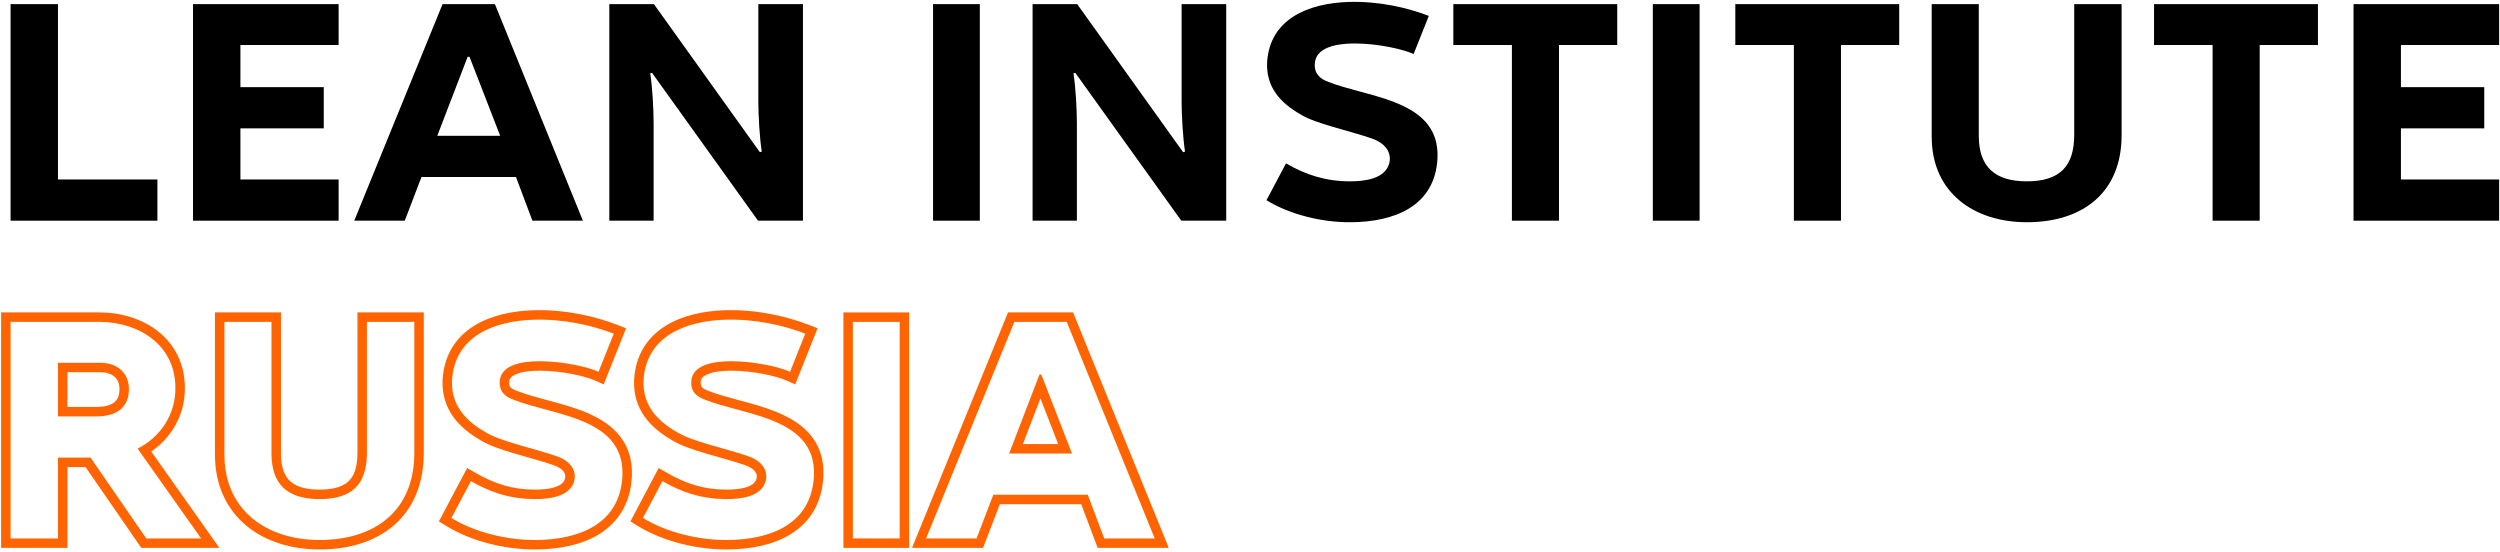
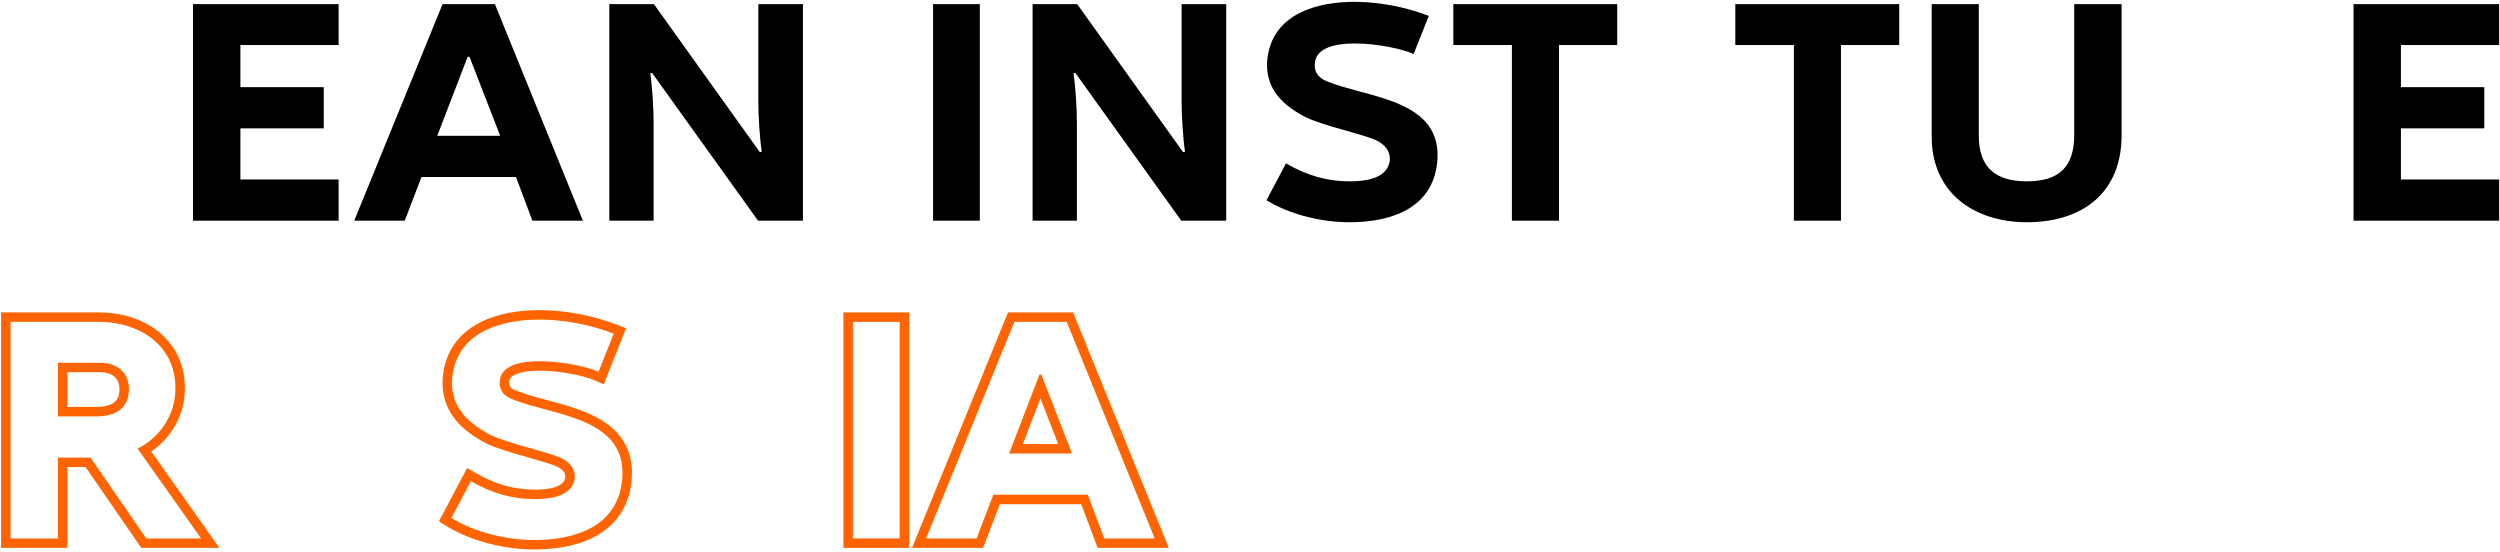
<svg xmlns="http://www.w3.org/2000/svg" width="793" height="175" viewBox="0 0 793 175" fill="none">
  <path d="M746.538 70V1.308H792.726V14.28H761.574V27.645H788.009V40.715H761.574V56.93H792.726V70H746.538Z" fill="black" />
-   <path d="M701.837 70V14.28H683.264V1.308H735.25V14.28H716.775V70H701.837Z" fill="black" />
  <path d="M642.904 70.491C626.197 70.491 612.734 61.156 612.734 43.368V1.308H627.672V43.073C627.672 53.097 632.978 57.519 642.904 57.519C653.419 57.519 657.94 52.704 657.94 42.779V1.308H672.975V42.877C672.975 61.057 660.691 70.491 642.904 70.491Z" fill="black" />
  <path d="M569.016 70V14.28H550.443V1.308H602.429V14.28H583.953V70H569.016Z" fill="black" />
-   <path d="M524.274 70V1.308H539.113V70H524.274Z" fill="black" />
  <path d="M479.573 70V14.28H460.999V1.308H512.985V14.28H494.51V70H479.573Z" fill="black" />
  <path d="M428.553 70.491C419.316 70.59 409.095 68.034 401.725 63.514L407.916 51.82C414.206 55.456 420.495 57.519 428.258 57.519C432.681 57.519 439.56 56.831 440.739 51.525C441.427 47.987 439.068 45.235 434.941 43.859C427.865 41.403 417.252 39.241 412.535 36.293C406.049 32.558 401.627 27.645 401.921 19.881C402.708 5.828 415.286 1.013 427.767 0.62C437.3 0.325 446.341 2.389 453.22 5.042L448.404 17.129C444.866 15.557 437.005 13.788 429.634 13.788C423.345 13.788 417.252 15.262 417.055 20.274C416.859 23.419 418.824 25.09 421.379 25.974C427.276 28.332 435.334 29.708 442.213 32.362C449.977 35.408 456.463 40.125 455.971 50.247C455.185 65.48 442.213 70.393 428.553 70.491Z" fill="black" />
  <path d="M327.537 70V1.308H341.688L375.297 48.282L375.887 48.085C375.199 43.565 374.806 36.489 374.806 32.263V1.308H388.957V70H374.708L341.098 23.124L340.509 23.222C341.197 27.645 341.59 34.72 341.59 39.044V70H327.537Z" fill="black" />
  <path d="M295.963 70V1.308H310.802V70H295.963Z" fill="black" />
  <path d="M193.276 70V1.308H207.427L241.036 48.282L241.626 48.085C240.938 43.565 240.545 36.489 240.545 32.263V1.308H254.696V70H240.447L206.838 23.124L206.248 23.222C206.936 27.645 207.329 34.72 207.329 39.044V70H193.276Z" fill="black" />
  <path d="M112.37 70L140.378 1.308H156.986L184.895 70H168.877L163.668 56.144H133.695L128.389 70H112.37ZM138.707 43.073H158.657L148.928 18.014H148.338L138.707 43.073Z" fill="black" />
  <path d="M61.222 70V1.308H107.411V14.28H76.258V27.645H102.693V40.715H76.258V56.93H107.411V70H61.222Z" fill="black" />
-   <path d="M3.353 70V1.308H18.389V56.93H49.934V70H3.353Z" fill="black" />
  <path d="M340.387 99.1L370.734 173.792H348.182L342.973 159.936H317.141L311.834 173.792H289.289L319.743 99.1H340.387ZM321.76 102.1L293.752 170.792H309.771L315.077 156.936H345.05L350.259 170.792H366.277L338.367 102.1H321.76ZM330.31 118.806L340.038 143.866H320.089L329.72 118.806H330.31ZM324.456 140.866H335.655L330.026 126.368L324.456 140.866Z" fill="#FF6400" />
  <path d="M285.37 102.1H270.531V170.792H285.37V102.1ZM288.37 173.792H267.531V99.1H288.37V173.792Z" fill="#FF6400" />
-   <path d="M229.882 98.413C239.882 98.104 249.323 100.264 256.507 103.036L259.337 104.126L252.244 121.93L249.394 120.663C246.309 119.293 238.876 117.58 231.842 117.58C228.851 117.58 226.23 117.942 224.444 118.703C222.77 119.417 222.299 120.221 222.261 121.184L222.26 121.219L222.257 121.253C222.204 122.099 222.426 122.525 222.675 122.817C222.951 123.141 223.437 123.489 224.216 123.8L224.568 123.931L224.636 123.954L224.701 123.981C227.451 125.081 230.753 125.969 234.414 126.952C237.998 127.916 241.888 128.962 245.5 130.355L245.509 130.358L245.517 130.362C249.572 131.953 253.641 134.105 256.63 137.442C259.711 140.882 261.458 145.374 261.176 151.185L261.175 151.195C260.731 159.797 256.76 165.723 250.884 169.383C245.18 172.936 237.898 174.23 230.792 174.283C221.067 174.386 210.277 171.717 202.364 166.864L199.964 165.391L208.93 148.456L211.625 150.015C217.538 153.434 223.315 155.312 230.466 155.312V158.312L229.742 158.306C222.309 158.181 216.217 156.134 210.124 152.612L203.933 164.306C211.303 168.827 221.523 171.382 230.761 171.284C244.421 171.185 257.393 166.272 258.179 151.039C258.67 140.917 252.184 136.2 244.421 133.154C237.542 130.5 229.483 129.125 223.587 126.766C221.112 125.909 219.19 124.315 219.251 121.357L219.263 121.067C219.459 116.055 225.552 114.58 231.842 114.58C239.212 114.58 247.074 116.35 250.612 117.922L255.427 105.834C248.548 103.181 239.507 101.118 229.975 101.412C217.494 101.806 204.915 106.62 204.129 120.673C203.834 128.437 208.256 133.351 214.742 137.085C219.459 140.033 230.073 142.195 237.148 144.652C241.276 146.027 243.634 148.779 242.946 152.317C241.767 157.623 234.888 158.312 230.466 158.312V155.312C232.587 155.312 235.007 155.138 236.943 154.469C238.819 153.822 239.724 152.921 240.009 151.702C240.171 150.818 239.973 150.139 239.491 149.523C238.94 148.819 237.893 148.063 236.2 147.498L236.183 147.492L236.164 147.486C232.713 146.288 228.482 145.188 224.213 143.93C220.195 142.746 216.01 141.385 213.245 139.684C209.79 137.694 206.662 135.269 204.441 132.119C202.179 128.91 200.959 125.092 201.131 120.56L201.132 120.533L201.134 120.506C201.585 112.444 205.501 106.87 211.073 103.378C216.497 99.98 223.354 98.619 229.88 98.413H229.882Z" fill="#FF6400" />
  <path d="M169.134 98.413C179.134 98.104 188.575 100.265 195.759 103.035L198.588 104.126L191.496 121.93L188.645 120.663C185.56 119.293 178.128 117.58 171.094 117.58C168.103 117.58 165.481 117.942 163.695 118.703C162.022 119.417 161.55 120.221 161.513 121.184L161.511 121.219L161.509 121.253C161.456 122.099 161.678 122.525 161.927 122.817C162.203 123.141 162.689 123.489 163.468 123.8L163.82 123.931L163.887 123.954L163.953 123.981C166.703 125.081 170.004 125.969 173.665 126.952C177.025 127.855 180.654 128.831 184.071 130.098L184.752 130.355L184.76 130.358L184.769 130.362C188.824 131.953 192.893 134.105 195.882 137.442C198.963 140.882 200.709 145.374 200.427 151.185V151.195C199.983 159.797 196.011 165.723 190.135 169.383C184.431 172.936 177.149 174.23 170.043 174.283L170.044 174.284C160.319 174.387 149.528 171.717 141.615 166.864L139.215 165.391L148.181 148.456L150.877 150.015C156.79 153.434 162.567 155.312 169.718 155.312V158.312L168.994 158.306C161.561 158.182 155.468 156.134 149.375 152.612L143.184 164.306C150.554 168.827 160.775 171.382 170.013 171.284C183.459 171.187 196.239 166.424 197.385 151.746L197.431 151.039C197.922 140.917 191.435 136.2 183.672 133.154C177.008 130.583 169.237 129.212 163.397 126.985L162.839 126.766C160.364 125.909 158.441 124.315 158.502 121.357L158.515 121.067C158.711 116.055 164.804 114.58 171.094 114.58L171.786 114.585C178.951 114.691 186.436 116.399 189.863 117.922L194.679 105.834C187.8 103.181 178.759 101.118 169.227 101.412C156.746 101.806 144.167 106.62 143.381 120.673L143.366 121.393C143.364 128.743 147.711 133.468 153.994 137.085C158.711 140.033 169.325 142.195 176.4 144.652C180.528 146.027 182.886 148.779 182.198 152.317C181.019 157.623 174.14 158.312 169.718 158.312V155.312C171.839 155.312 174.259 155.138 176.195 154.469C178.071 153.822 178.975 152.921 179.26 151.702C179.421 150.817 179.225 150.138 178.743 149.523C178.192 148.819 177.144 148.063 175.451 147.498L175.434 147.492L175.416 147.486C171.965 146.288 167.734 145.188 163.465 143.93C159.447 142.746 155.262 141.385 152.497 139.684C149.041 137.694 145.913 135.269 143.692 132.119C141.43 128.91 140.211 125.092 140.383 120.56L140.384 120.533L140.386 120.506C140.837 112.444 144.752 106.87 150.325 103.378C155.749 99.98 162.606 98.619 169.132 98.413H169.134Z" fill="#FF6400" />
-   <path d="M86.118 143.866V102.1H71.181V144.16L71.19 144.988C71.602 162.237 84.904 171.283 101.35 171.284C118.859 171.284 131.036 162.142 131.412 144.515L131.421 143.669V102.1H116.386V143.571L116.372 144.487C116.097 153.793 111.536 158.312 101.35 158.312V155.312C106.212 155.312 109.038 154.193 110.689 152.542C112.339 150.892 113.386 148.14 113.386 143.571V99.1H134.421V143.669C134.421 153.478 131.08 161.261 125.031 166.552C119.041 171.792 110.743 174.284 101.35 174.284C92.468 174.283 84.19 171.803 78.076 166.695C71.895 161.529 68.181 153.882 68.181 144.16V99.1H89.118V143.866C89.118 148.369 90.3 151.039 92.041 152.638C93.832 154.283 96.768 155.312 101.35 155.312V158.312L100.433 158.299C91.248 158.035 86.28 153.719 86.122 144.331L86.118 143.866Z" fill="#FF6400" />
  <path d="M31.459 99.1C38.344 99.1 45.081 101.097 50.165 105.13C55.311 109.213 58.624 115.288 58.634 122.996C58.732 131.365 54.523 138.745 47.974 143.22L69.585 173.792H44.821L27.133 148.143H21.389V173.792H0.354V99.1H31.459V102.1H3.354V170.792H18.389V145.143H28.707L46.397 170.792H63.791L43.645 142.293C50.917 138.657 55.732 131.385 55.634 123.032C55.634 109.682 44.493 102.331 32.053 102.105L31.459 102.1V99.1ZM31.852 115.072C36.962 115.072 40.795 118.021 40.894 123.229C40.992 129.715 36.373 132.073 30.673 132.073V129.073C33.184 129.073 35.02 128.542 36.149 127.689C37.125 126.952 37.928 125.716 37.894 123.285L37.88 122.95C37.776 121.309 37.144 120.204 36.293 119.469C35.339 118.646 33.848 118.072 31.852 118.072H21.389V129.073H30.673V132.073H18.389V115.072H31.852Z" fill="#FF6400" />
</svg>